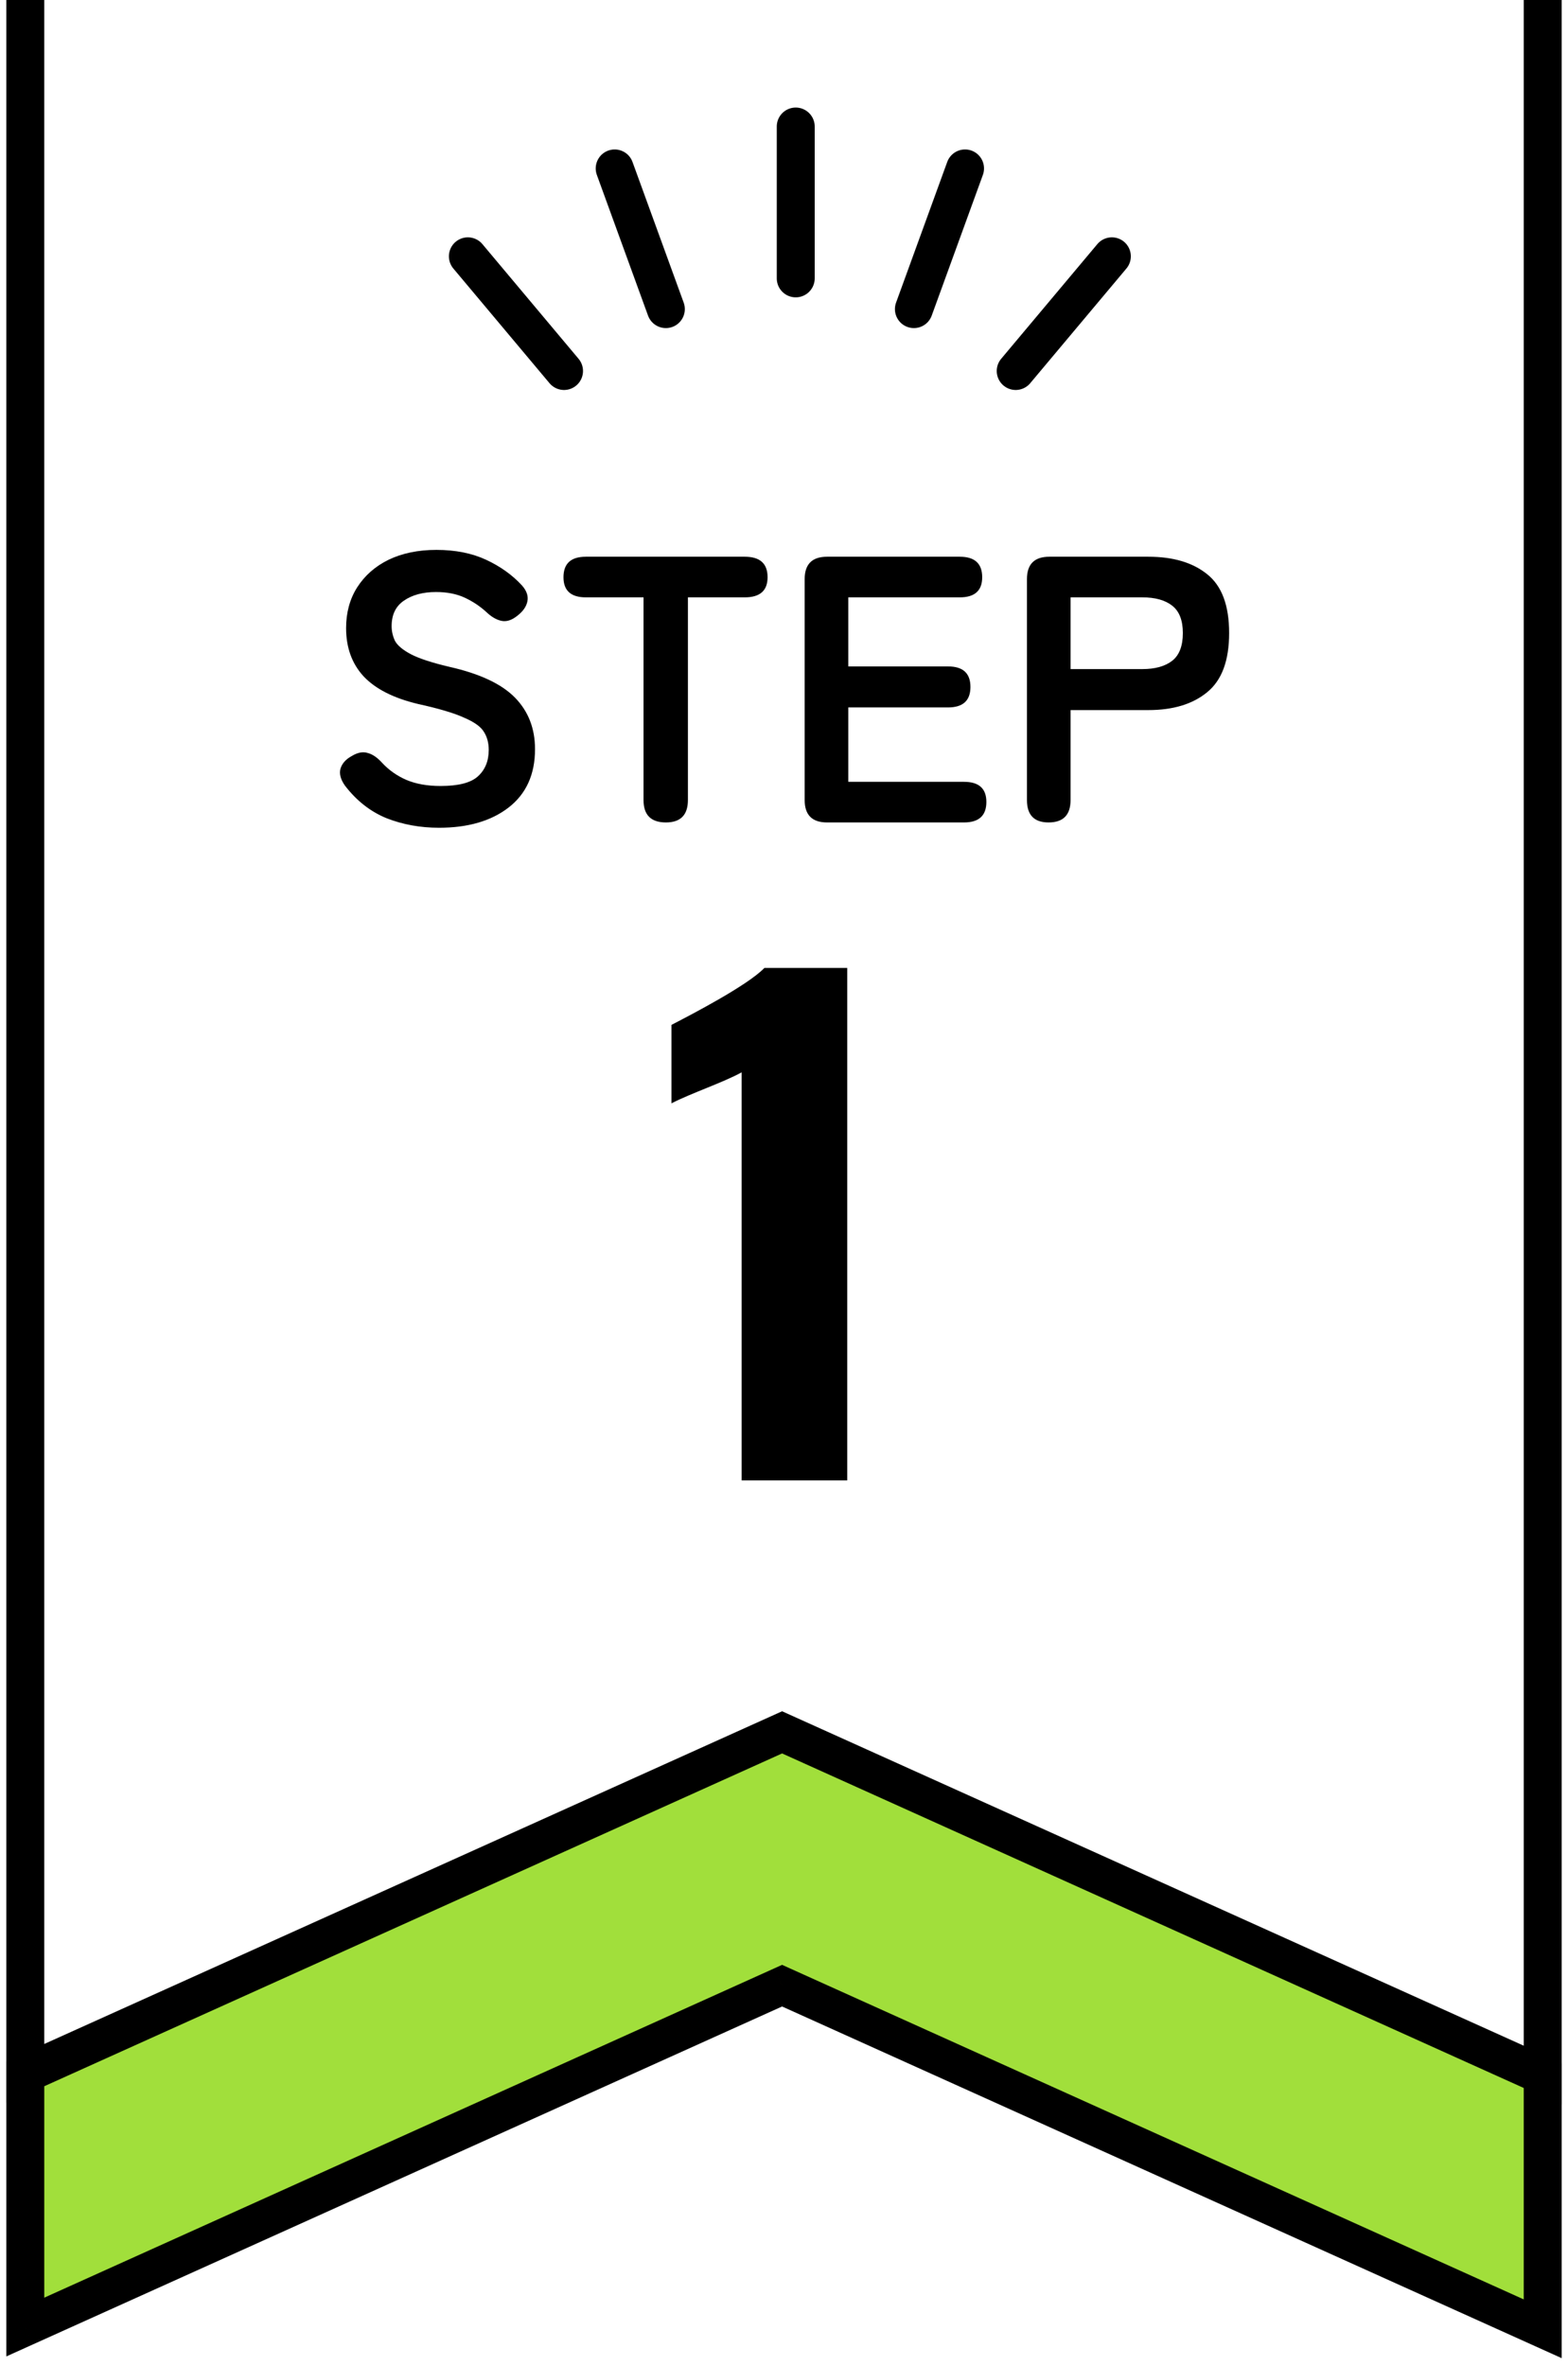
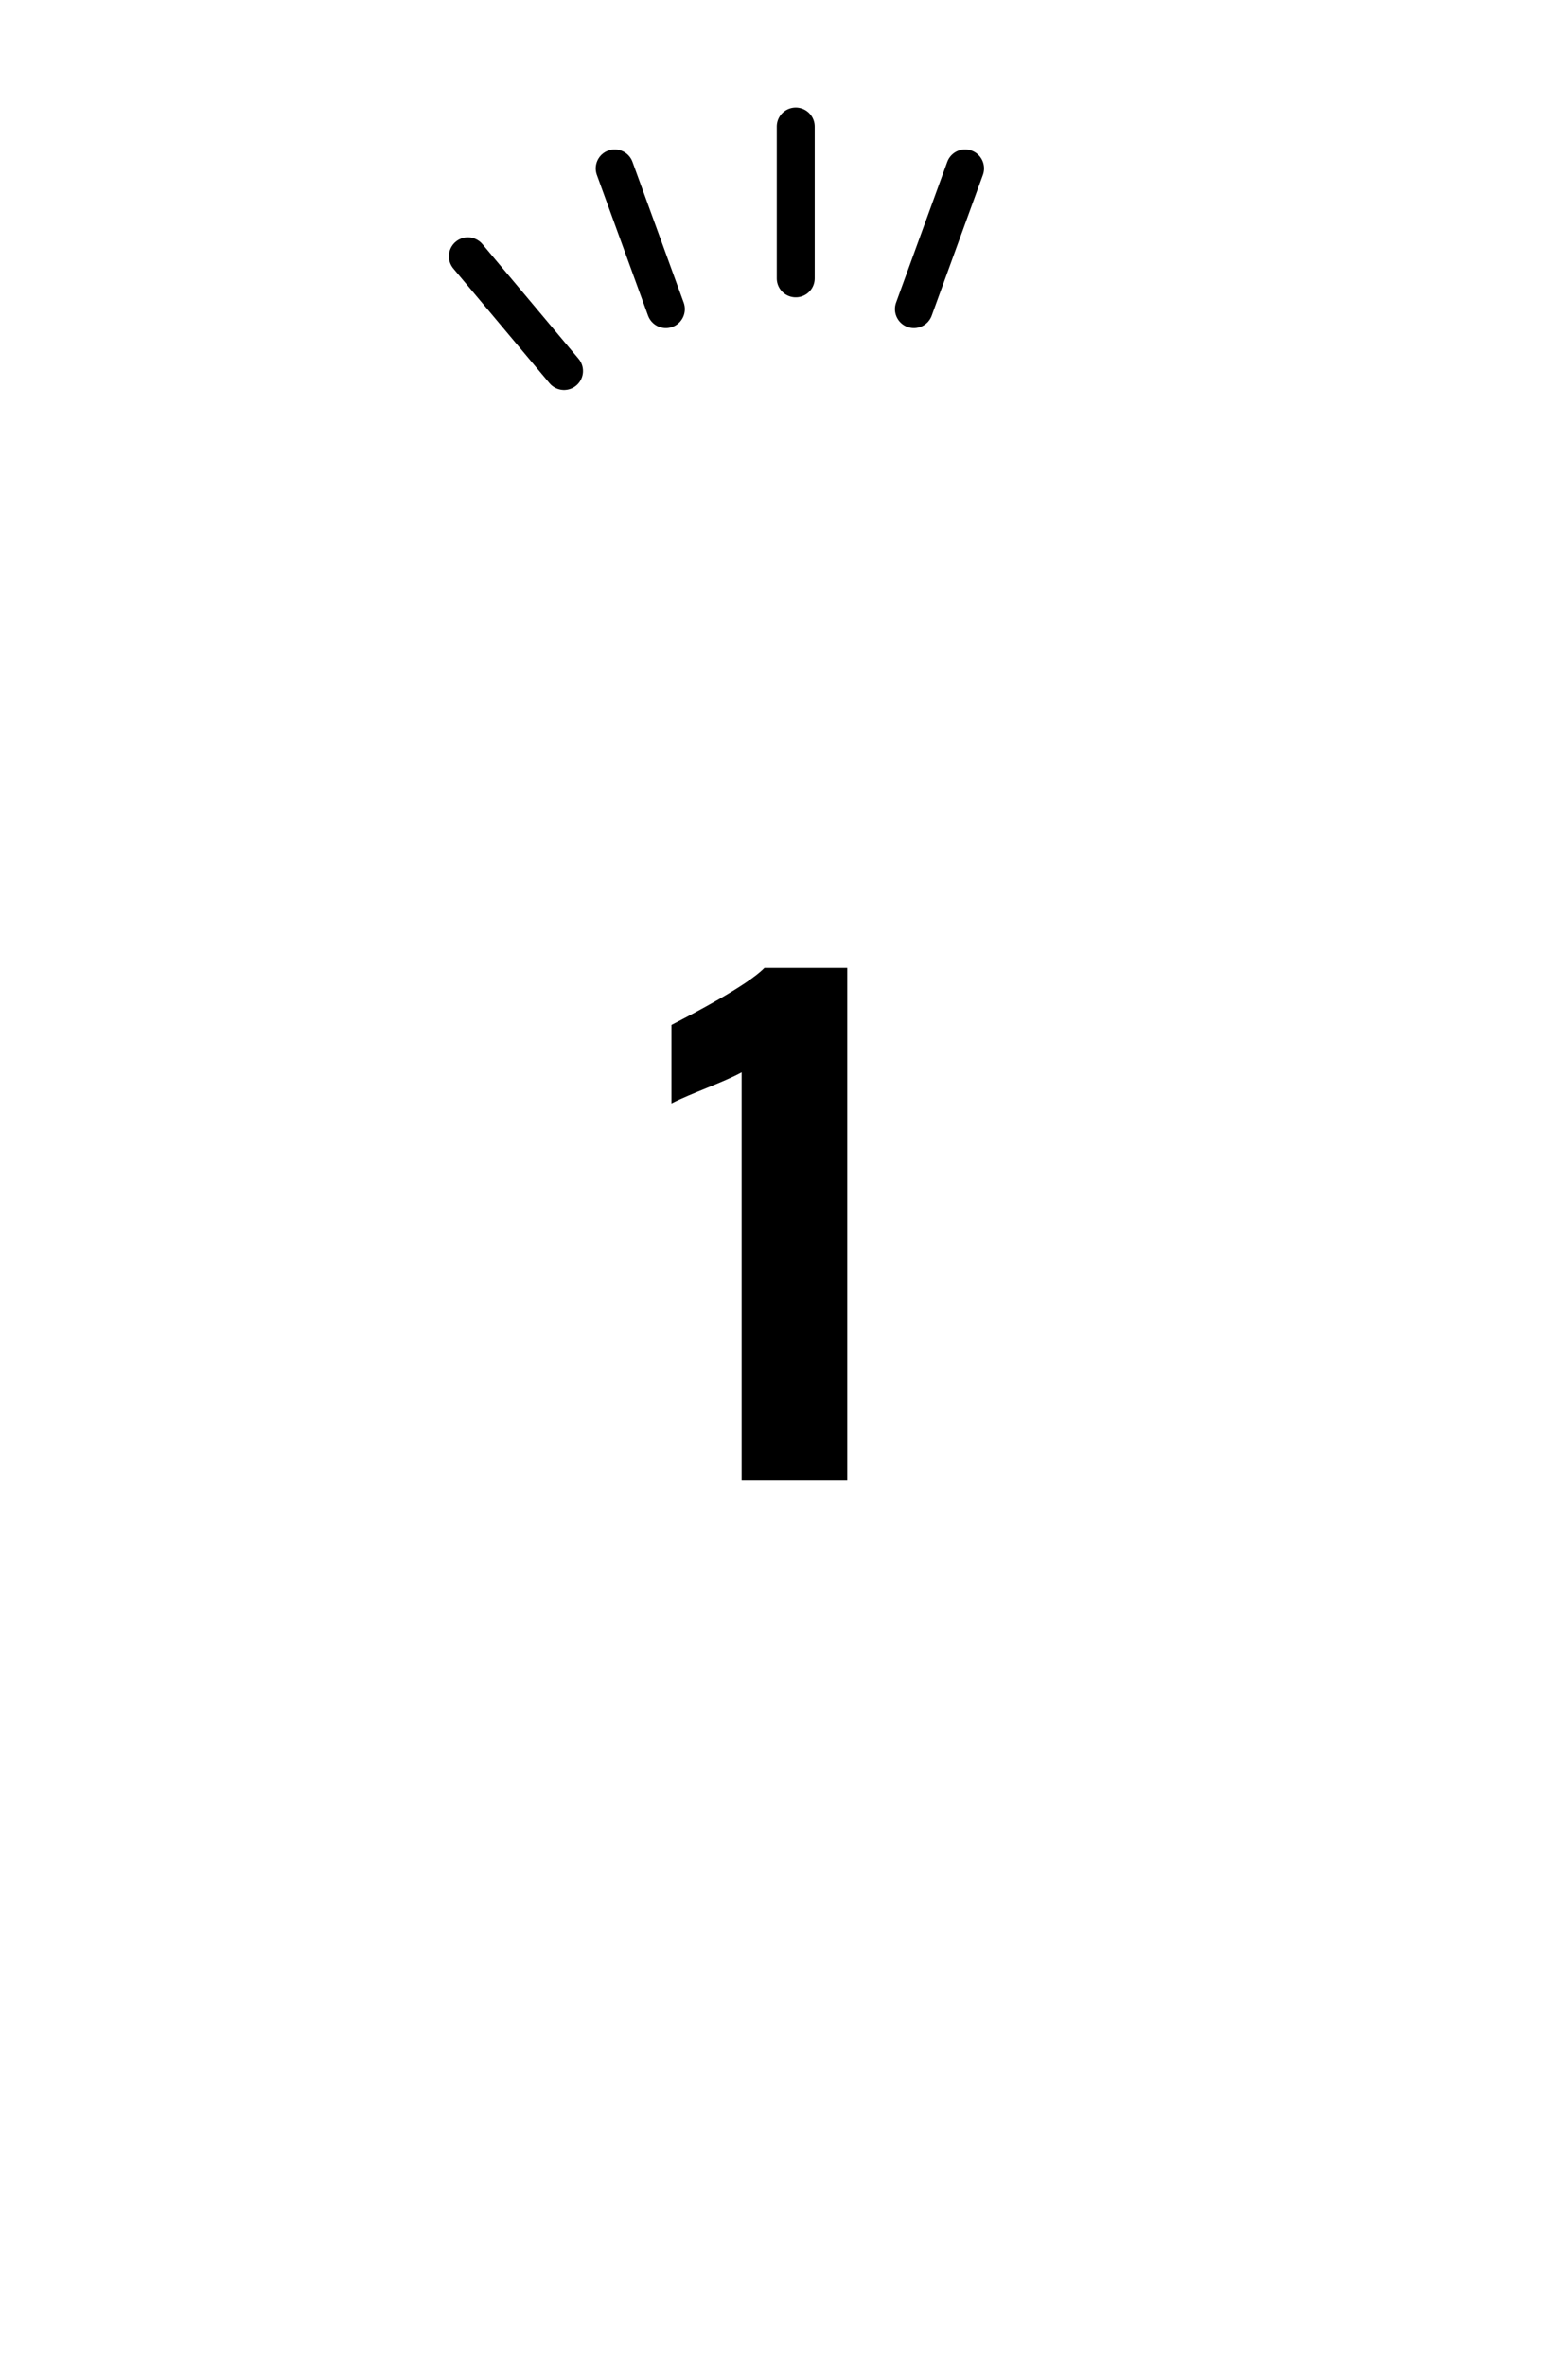
<svg xmlns="http://www.w3.org/2000/svg" width="124" height="187" viewBox="0 0 124 187" fill="none">
-   <path fill-rule="evenodd" clip-rule="evenodd" d="M122 164.05L61.849 136.934L2 163.914V183.914L61.849 156.934L122 184.05V164.05Z" fill="#A1DF3B" />
-   <path d="M61.849 136.934L62.465 135.566L61.849 135.288L61.232 135.566L61.849 136.934ZM122 164.05H123.5V163.081L122.616 162.683L122 164.05ZM2 163.914L1.384 162.546L0.5 162.945V163.914H2ZM2 183.914H0.5V186.235L2.616 185.281L2 183.914ZM61.849 156.934L62.465 155.566L61.849 155.288L61.232 155.566L61.849 156.934ZM122 184.05L121.384 185.418L123.5 186.372V184.05H122ZM61.232 138.301L121.384 165.418L122.616 162.683L62.465 135.566L61.232 138.301ZM2.616 165.281L62.465 138.301L61.232 135.566L1.384 162.546L2.616 165.281ZM0.5 163.914V183.914H3.5V163.914H0.5ZM2.616 185.281L62.465 158.301L61.232 155.566L1.384 182.546L2.616 185.281ZM61.232 158.301L121.384 185.418L122.616 182.683L62.465 155.566L61.232 158.301ZM123.5 184.05V164.05H120.5V184.05H123.5Z" fill="black" />
-   <path d="M34.72 65.42C33.24 65.42 31.86 65.17 30.58 64.67C29.3 64.15 28.2 63.29 27.28 62.09C26.94 61.61 26.82 61.17 26.92 60.77C27.04 60.35 27.34 60.01 27.82 59.75C28.28 59.47 28.7 59.39 29.08 59.51C29.46 59.61 29.84 59.87 30.22 60.29C30.76 60.87 31.4 61.32 32.14 61.64C32.9 61.96 33.8 62.12 34.84 62.12C36.24 62.12 37.22 61.87 37.78 61.37C38.36 60.85 38.65 60.15 38.65 59.27C38.65 58.71 38.52 58.23 38.26 57.83C38.02 57.43 37.5 57.06 36.7 56.72C35.92 56.36 34.71 56 33.07 55.64C31.13 55.18 29.69 54.45 28.75 53.45C27.83 52.45 27.37 51.18 27.37 49.64C27.37 48.42 27.66 47.35 28.24 46.43C28.84 45.49 29.67 44.76 30.73 44.24C31.81 43.72 33.07 43.46 34.51 43.46C36.01 43.46 37.32 43.72 38.44 44.24C39.56 44.76 40.5 45.43 41.26 46.25C41.64 46.67 41.79 47.09 41.71 47.51C41.63 47.93 41.37 48.31 40.93 48.65C40.49 49.01 40.07 49.15 39.67 49.07C39.27 48.99 38.87 48.76 38.47 48.38C37.97 47.92 37.4 47.54 36.76 47.24C36.12 46.94 35.36 46.79 34.48 46.79C33.44 46.79 32.59 47.02 31.93 47.48C31.29 47.92 30.97 48.59 30.97 49.49C30.97 49.89 31.06 50.28 31.24 50.66C31.44 51.02 31.86 51.37 32.5 51.71C33.16 52.05 34.17 52.38 35.53 52.7C37.93 53.24 39.66 54.05 40.72 55.13C41.78 56.21 42.31 57.57 42.31 59.21C42.31 61.21 41.61 62.75 40.21 63.83C38.83 64.89 37 65.42 34.72 65.42ZM52.661 65C51.481 65 50.891 64.41 50.891 63.23V47.21H46.331C45.151 47.21 44.561 46.68 44.561 45.62C44.561 44.54 45.151 44 46.331 44H58.901C60.101 44 60.701 44.54 60.701 45.62C60.701 46.68 60.101 47.21 58.901 47.21H54.401V63.23C54.401 64.41 53.821 65 52.661 65ZM65.404 65C64.224 65 63.634 64.41 63.634 63.23V45.77C63.634 44.59 64.224 44 65.404 44H75.904C77.084 44 77.674 44.54 77.674 45.62C77.674 46.68 77.084 47.21 75.904 47.21H67.084V52.67H74.974C76.154 52.67 76.744 53.21 76.744 54.29C76.744 55.37 76.154 55.91 74.974 55.91H67.084V61.79H76.234C77.414 61.79 78.004 62.32 78.004 63.38C78.004 64.46 77.414 65 76.234 65H65.404ZM82.922 65C81.782 65 81.212 64.41 81.212 63.23V45.77C81.212 44.59 81.802 44 82.982 44H90.812C92.772 44 94.322 44.46 95.462 45.38C96.622 46.3 97.202 47.85 97.202 50.03C97.202 52.21 96.622 53.77 95.462 54.71C94.322 55.65 92.772 56.12 90.812 56.12H84.662V63.23C84.662 64.41 84.082 65 82.922 65ZM84.662 52.88H90.332C91.352 52.88 92.142 52.66 92.702 52.22C93.262 51.78 93.542 51.05 93.542 50.03C93.542 49.03 93.262 48.31 92.702 47.87C92.142 47.43 91.352 47.21 90.332 47.21H84.662V52.88Z" fill="black" />
  <path d="M58.65 117V84.75C57.2 85.55 54.65 86.4 53.1 87.2V81C54.55 80.25 59.1 77.9 60.45 76.5H67V117H58.65Z" fill="black" />
-   <path d="M2 0V163.863L61.849 136.892L122 164V0" stroke="black" stroke-width="3" />
  <path d="M62.928 10V22" stroke="black" stroke-width="3" stroke-linecap="round" />
  <path d="M76.318 13.312L72.272 24.43" stroke="black" stroke-width="3" stroke-linecap="round" />
-   <path d="M87.928 20.258L80.323 29.321" stroke="black" stroke-width="3" stroke-linecap="round" />
  <path d="M48.61 13.312L52.657 24.43" stroke="black" stroke-width="3" stroke-linecap="round" />
  <path d="M37 20.258L44.605 29.321" stroke="black" stroke-width="3" stroke-linecap="round" />
</svg>